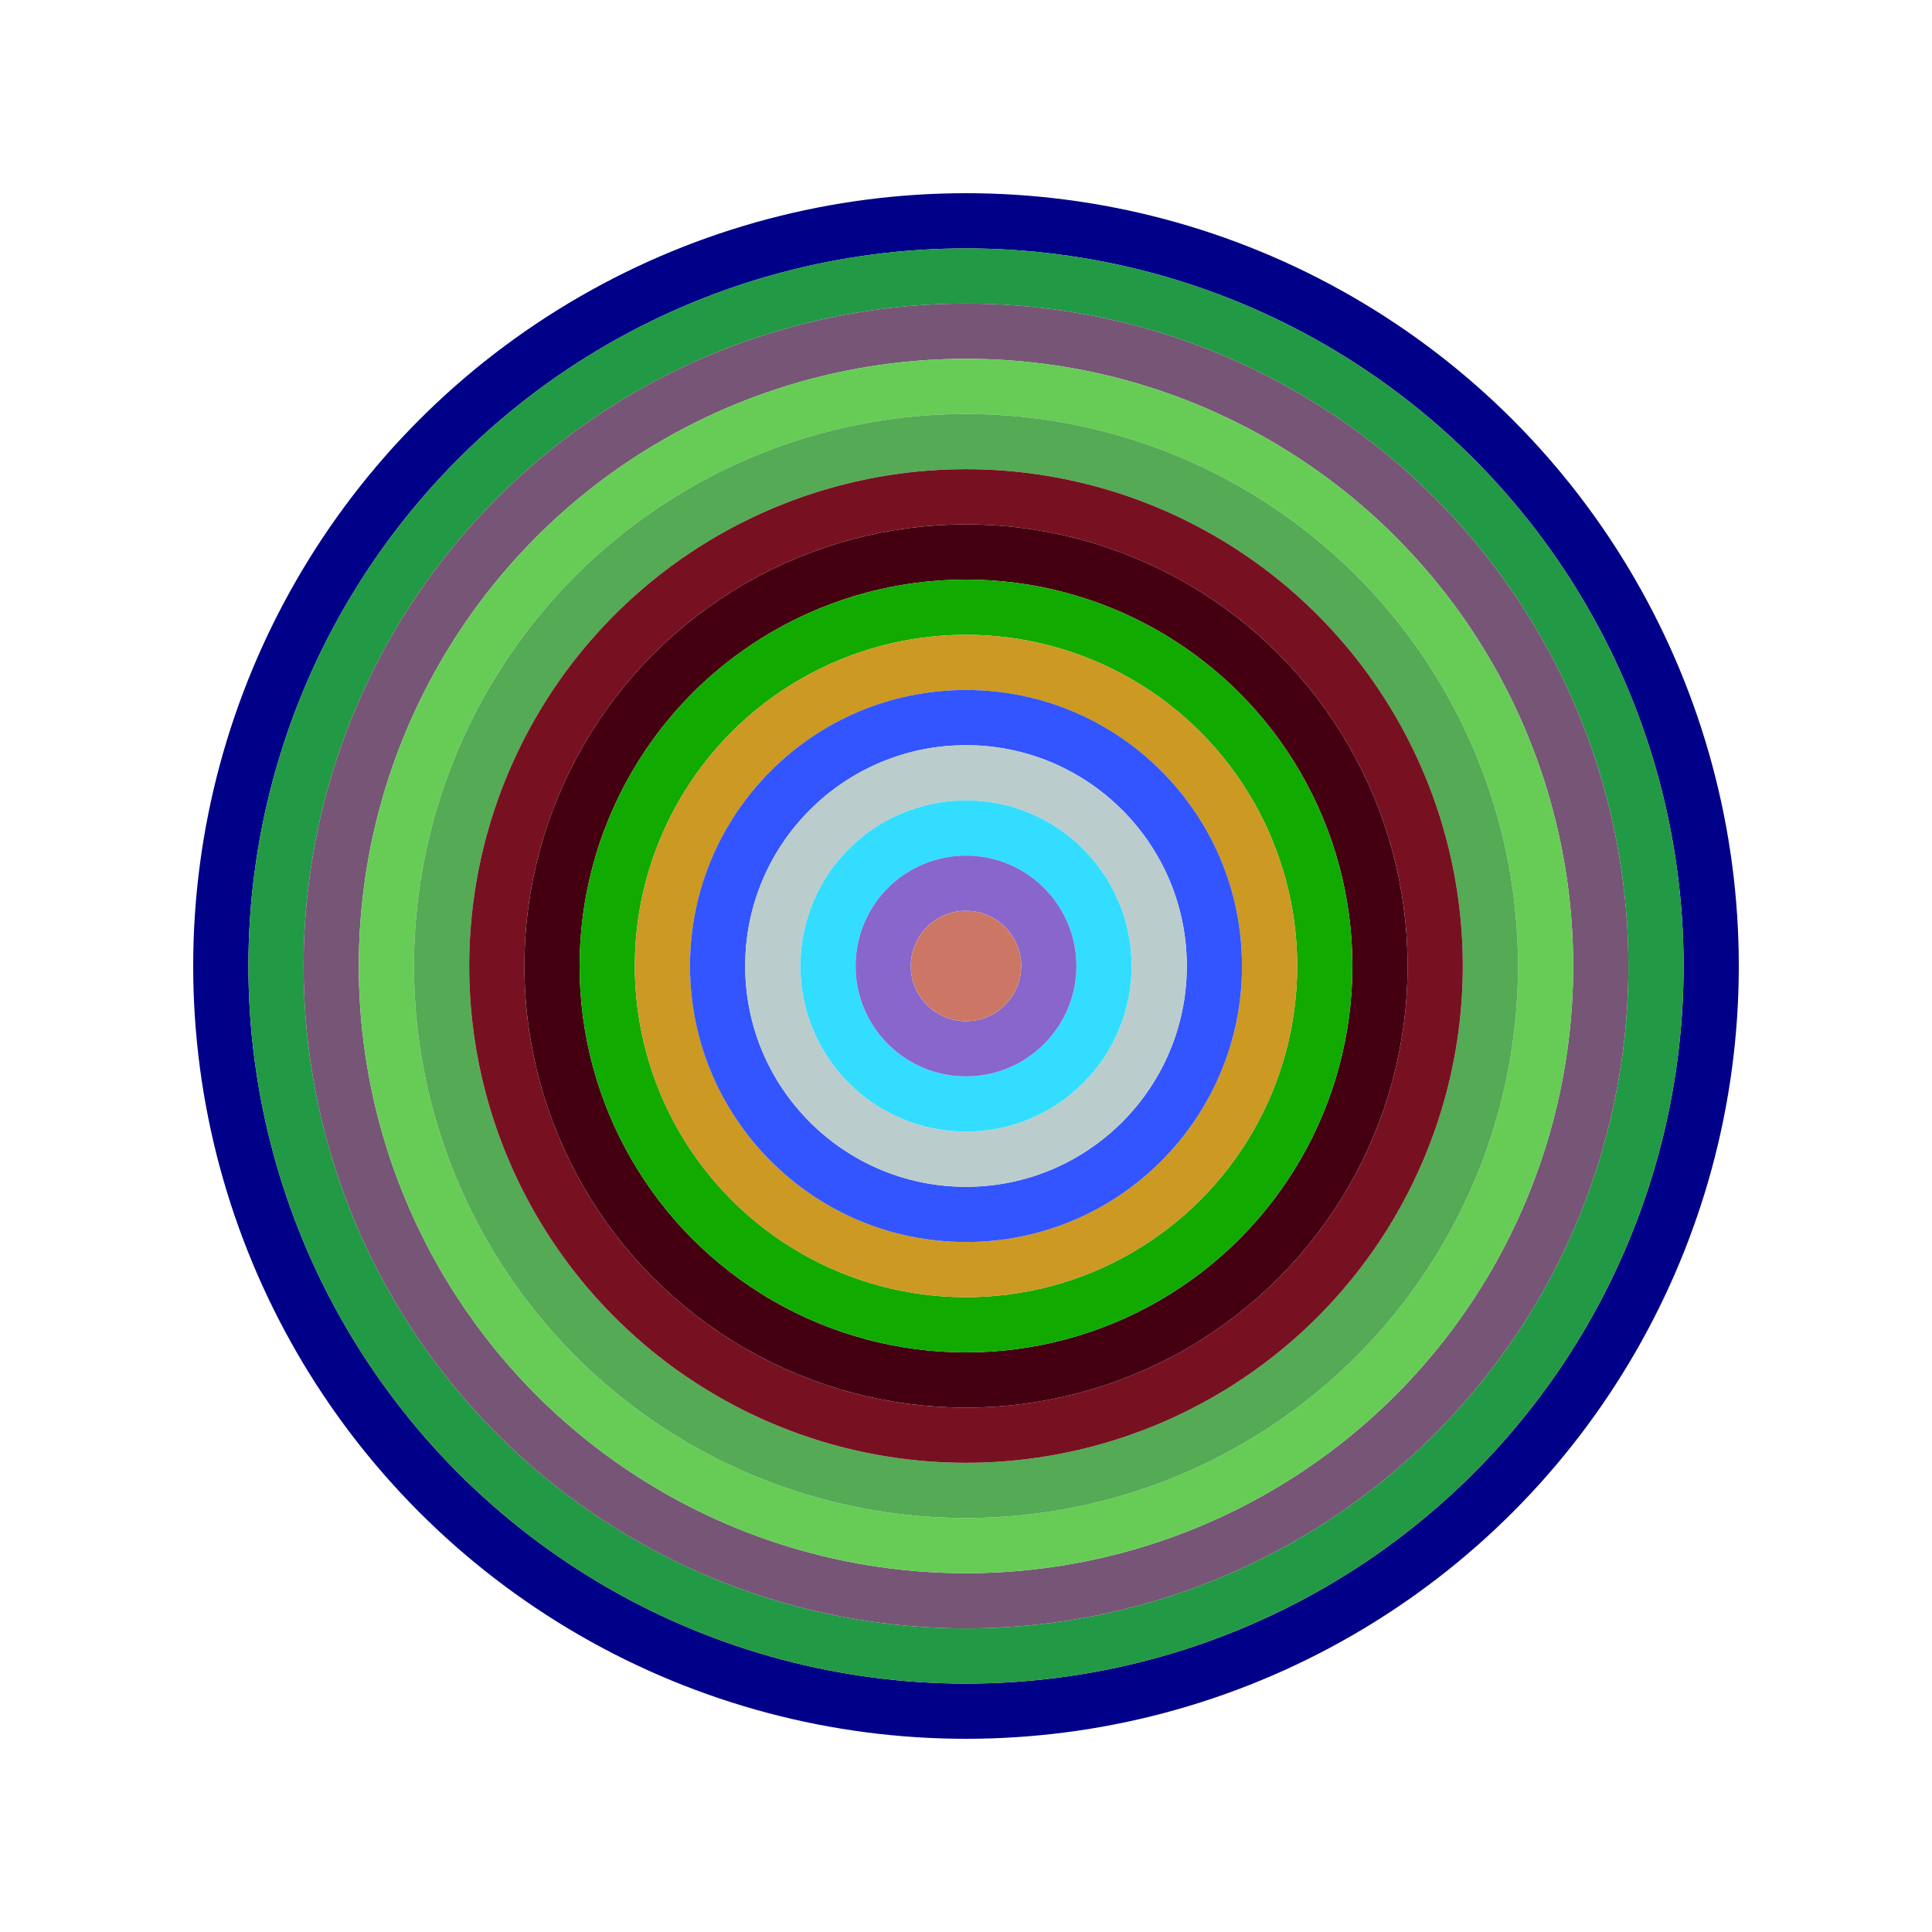
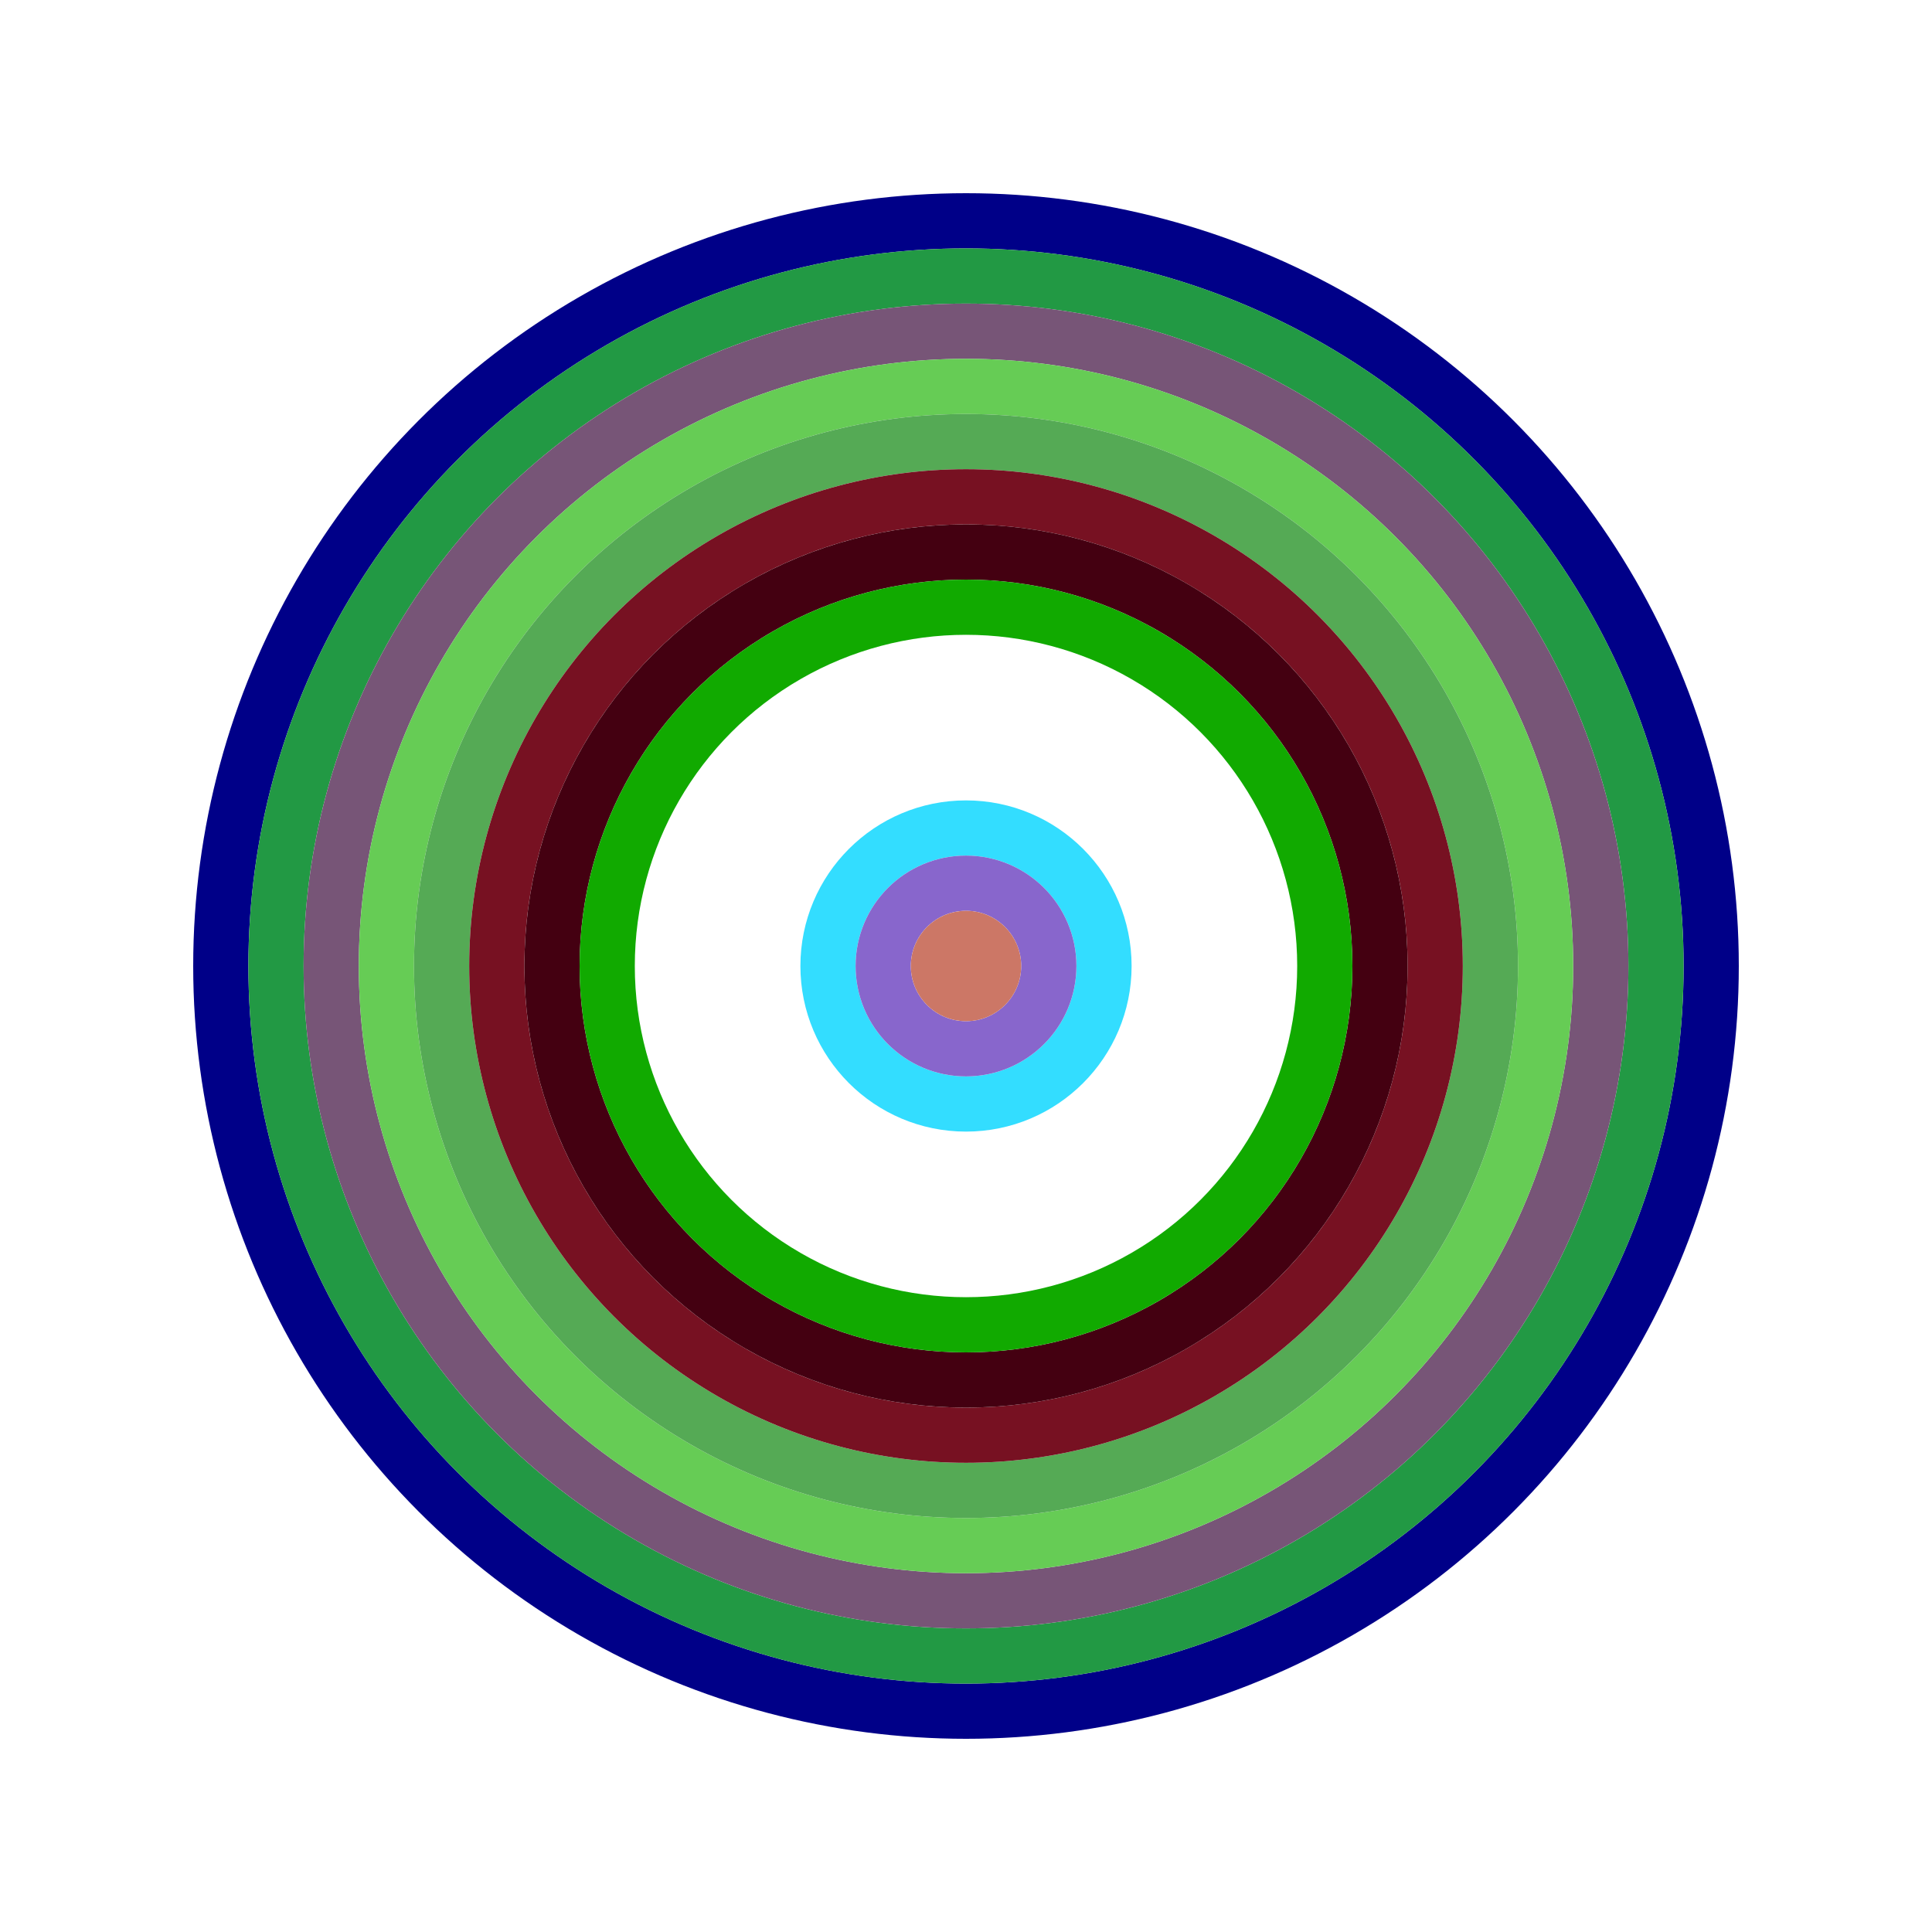
<svg xmlns="http://www.w3.org/2000/svg" id="0x82947576C55a57124011A0C9235fbCc3dF86Cc76" viewBox="0 0 700 700">
  <style>.a{stroke-width:20;}</style>
  <g class="a" fill="none">
    <circle cx="350" cy="350" r="270" stroke="#008" />
    <circle cx="350" cy="350" r="250" stroke="#294" />
    <circle cx="350" cy="350" r="230" stroke="#757" />
    <circle cx="350" cy="350" r="210" stroke="#6C5" />
    <circle cx="350" cy="350" r="190" stroke="#5a5" />
    <circle cx="350" cy="350" r="170" stroke="#712" />
    <circle cx="350" cy="350" r="150" stroke="#401" />
    <circle cx="350" cy="350" r="130" stroke="#1A0" />
-     <circle cx="350" cy="350" r="110" stroke="#C92" />
-     <circle cx="350" cy="350" r="90" stroke="#35f" />
-     <circle cx="350" cy="350" r="70" stroke="#bCc" />
    <circle cx="350" cy="350" r="50" stroke="#3dF" />
    <circle cx="350" cy="350" r="30" stroke="#86C" />
    <circle cx="350" cy="350" r="10" stroke="#c76" />
  </g>
</svg>